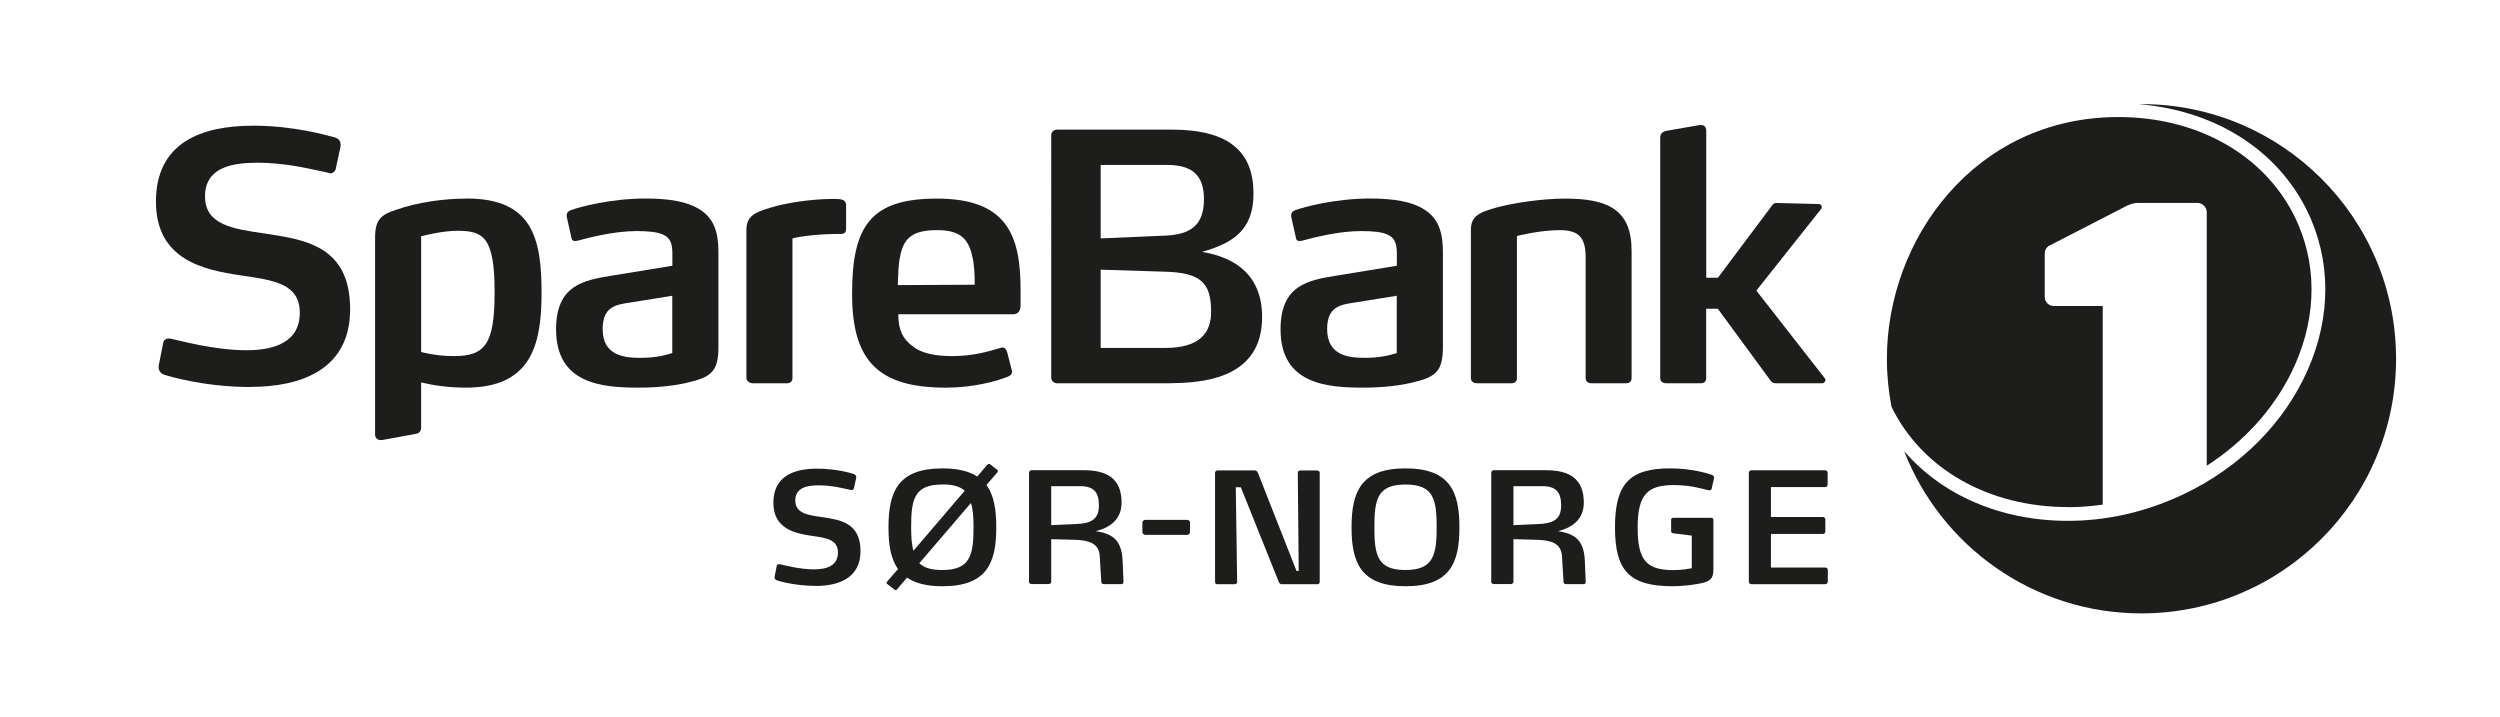
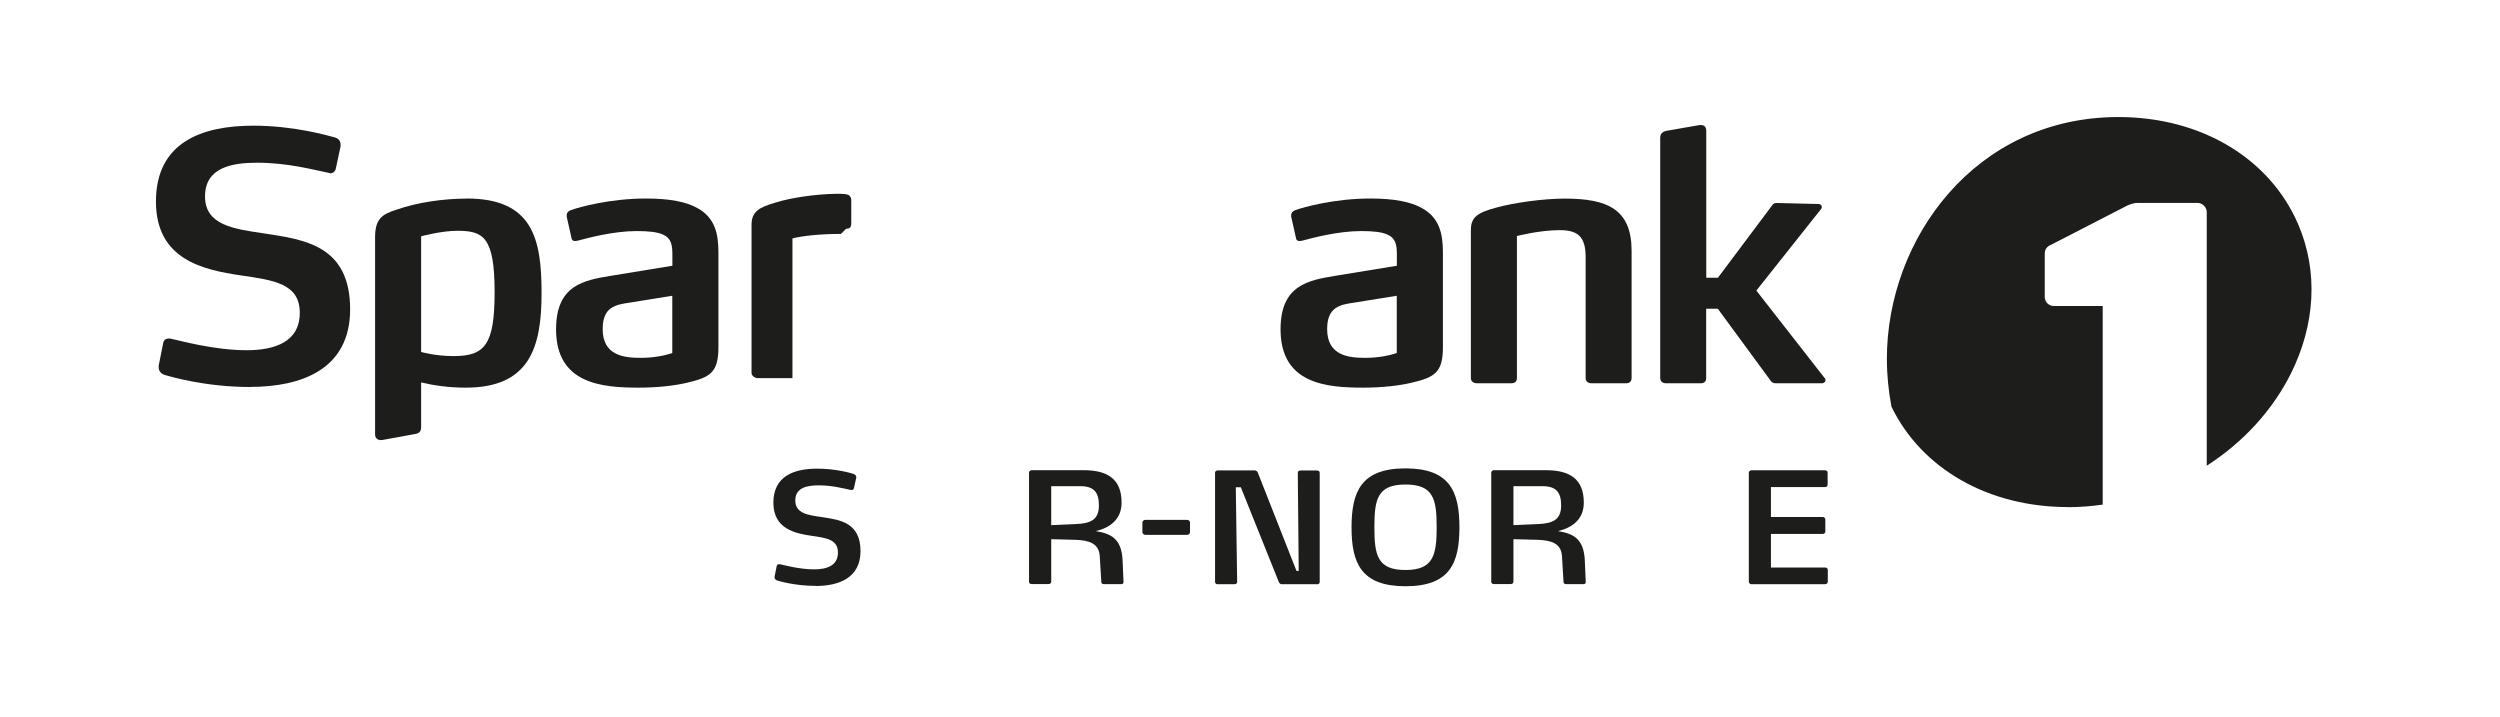
<svg xmlns="http://www.w3.org/2000/svg" id="SB1_SR-Bank" viewBox="0 0 272.54 78.2">
  <defs>
    <style>.cls-1{fill:#1d1d1b;}.cls-2{fill:none;}</style>
  </defs>
  <path class="cls-1" d="M27.29,42.19c-4.86,0-8.72-1.12-9.43-1.35-.37-.15-.56-.45-.56-.79v-.19l.49-2.47c.07-.37.34-.49.64-.49.07,0,.15,0,.26.04.79.15,4.6,1.24,8.19,1.24,3.07,0,5.8-.9,5.8-4.08s-2.81-3.55-6.44-4.08c-4.04-.6-9.24-1.68-9.24-8.05s4.86-8.27,10.63-8.27c4.38,0,8.01,1.05,8.83,1.27.45.11.67.41.67.79v.19l-.52,2.43c-.04.26-.3.52-.6.52-.04,0-.07-.04-.11-.04-1.8-.37-4.57-1.12-7.86-1.12-2.77,0-5.69.52-5.69,3.67s3.14,3.55,6.47,4.04c4.38.67,9.35,1.31,9.35,8.27,0,6.55-5.31,8.46-10.89,8.46Z" />
  <path class="cls-1" d="M74.84,41.74c-1.31.3-3.11.52-5.2.52-4.04,0-9.02-.41-9.02-6.36,0-4.83,3.03-5.35,6.02-5.84l6.66-1.09v-1.2c0-1.05-.11-1.8-1.05-2.21-.6-.26-1.5-.37-2.84-.37-2.54,0-5.31.75-6.44,1.05-.11,0-.19.04-.26.04-.19,0-.37-.07-.41-.34l-.52-2.32v-.15c0-.34.26-.49.45-.56.9-.34,4.34-1.27,8.16-1.27,2.66,0,4.45.37,5.65,1.05,1.91,1.05,2.28,2.81,2.28,4.83v10.33c0,2.81-.94,3.29-3.48,3.89ZM73.3,32.24l-4.64.75c-1.53.22-2.96.45-2.96,2.88,0,2.92,2.36,3.14,4.15,3.14,1.46,0,2.66-.26,3.44-.52v-6.25Z" />
-   <path class="cls-1" d="M91.67,25.5c-2.28,0-4.23.22-5.28.49v15.23c0,.34-.22.56-.56.56h-3.82c-.22,0-.64-.22-.64-.56v-16.16c0-1.46.86-1.91,2.66-2.43,1.65-.52,4.3-.9,6.44-.94h.64q.52,0,.79.11c.15.08.34.22.34.6v2.43c0,.37-.04.67-.56.67Z" />
-   <path class="cls-1" d="M111.25,33.4c0,.41-.22.86-.79.86h-12.53c0,1.72.49,2.66,1.5,3.44.97.79,2.39,1.12,4.42,1.12,2.32,0,4.08-.56,5.24-.9.07-.04.11-.04.19-.04.22,0,.41.15.52.52l.49,1.91s.04.11.04.19c0,.3-.19.45-.45.56-1.27.52-3.82,1.2-6.77,1.2-7.33,0-10.22-2.88-10.22-10.21s1.95-10.4,9.24-10.4c3.78,0,6.1.97,7.45,2.77,1.27,1.68,1.68,4.08,1.68,7.18v1.8ZM105.97,27.82c-.49-2.06-1.61-2.73-3.82-2.73-2.51,0-3.55.75-3.97,2.62-.26,1.05-.26,2.13-.3,3.37l8.38-.04c0-1.2-.04-2.21-.3-3.22Z" />
+   <path class="cls-1" d="M91.67,25.5c-2.28,0-4.23.22-5.28.49v15.23h-3.82c-.22,0-.64-.22-.64-.56v-16.16c0-1.46.86-1.91,2.66-2.43,1.65-.52,4.3-.9,6.44-.94h.64q.52,0,.79.11c.15.08.34.22.34.6v2.43c0,.37-.04.67-.56.67Z" />
  <path class="cls-1" d="M153.82,41.74c-1.31.3-3.11.52-5.2.52-4.04,0-9.02-.41-9.02-6.36,0-4.83,3.03-5.35,6.02-5.84l6.66-1.09v-1.2c0-1.05-.11-1.8-1.05-2.21-.6-.26-1.5-.37-2.84-.37-2.55,0-5.31.75-6.44,1.05-.11,0-.19.04-.26.04-.19,0-.37-.07-.41-.34l-.52-2.32v-.15c0-.34.26-.49.45-.56.9-.34,4.34-1.27,8.16-1.27,2.66,0,4.45.37,5.65,1.05,1.91,1.05,2.28,2.81,2.28,4.83v10.33c0,2.81-.94,3.29-3.48,3.89ZM152.28,32.24l-4.64.75c-1.53.22-2.96.45-2.96,2.88,0,2.92,2.36,3.14,4.15,3.14,1.46,0,2.66-.26,3.44-.52v-6.25Z" />
  <path class="cls-1" d="M177.31,41.78h-3.85c-.34,0-.6-.22-.6-.56v-13.21c0-2.17-.82-2.92-2.81-2.92-2.24,0-4.68.64-4.68.64v15.49c0,.34-.22.56-.56.56h-3.82c-.37,0-.64-.22-.64-.56v-16.13c0-1.42.71-1.91,2.81-2.47,1.91-.52,5.05-.97,7.45-.97,4.68,0,7.26,1.2,7.26,5.69v13.88c0,.34-.22.56-.56.56Z" />
  <path class="cls-1" d="M199.01,41.44c0,.15-.15.34-.37.34h-5.01c-.19,0-.37,0-.56-.22l-5.8-7.9h-1.27v7.56c0,.34-.19.56-.56.56h-3.85c-.34,0-.6-.22-.6-.56V15.06c0-.45.19-.67.64-.79l3.67-.64h.15c.34,0,.56.22.56.64v16.01h1.27l5.91-7.89c.15-.22.3-.26.49-.26l4.56.11c.26,0,.37.19.37.34,0,.07-.04.11-.07.19l-7.07,8.91,7.48,9.58s.07.11.07.19Z" />
  <path class="cls-1" d="M50.88,21.65c-2.51,0-5.39.41-7.63,1.2-1.68.52-2.36,1.08-2.36,3.03v21.5c0,.37.29.68.83.58.54-.1,3.55-.65,3.55-.65.45-.07.64-.3.64-.75v-4.87c1.33.32,3,.57,4.86.57,6.96,0,8.27-4.38,8.27-10.29s-.94-10.33-8.16-10.33ZM49.46,38.82c-2.02,0-3.55-.45-3.55-.45v-12.61s2.21-.6,3.93-.6c2.84,0,4.08.64,4.08,6.7,0,5.69-1.05,6.96-4.45,6.96Z" />
-   <path class="cls-1" d="M127.7,41.78h-12.46c-.34,0-.64-.26-.64-.6V14.73c0-.34.3-.6.64-.6h12.5c6.33,0,8.91,2.48,8.91,6.97,0,3.97-2.2,5.39-5.61,6.36,3.79.62,6.55,2.68,6.55,7.09,0,5.01-3.52,7.22-9.88,7.22ZM127.21,17.98h-7.22v8.01l6.96-.3c2.84-.11,4.3-1.12,4.3-3.97,0-2.62-1.27-3.74-4.04-3.74ZM127.02,29.62l-7.03-.22v8.53h7.03c3.78,0,5.01-1.65,5.01-3.93,0-3.07-1.01-4.27-5.01-4.38Z" />
  <rect class="cls-2" x="0" y="0" width="272.54" height="78.21" />
-   <path class="cls-1" d="M233.45,11.36c-.09,0-.18,0-.27,0,8.64.7,15.73,5.38,18.78,12.6,2.32,5.47,2,11.66-.88,17.43-2.86,5.73-7.93,10.36-14.26,13.04-3.69,1.56-7.52,2.35-11.39,2.35-7.33,0-13.74-2.82-17.85-7.6,4.03,10.35,14.09,17.69,25.87,17.69,15.33,0,27.76-12.43,27.76-27.76s-12.43-27.76-27.76-27.76Z" />
  <path class="cls-1" d="M225.44,55.29c1.27,0,2.53-.1,3.79-.28v-21.65h-5.33c-.55,0-.99-.44-.99-.99v-4.67c0-.52.21-.82.72-1.03l8.33-4.29c.41-.15.67-.26,1.13-.26h6.45c.57,0,1.03.46,1.03,1.03v27.62c3.97-2.55,7.15-6.01,9.17-10.04,2.68-5.37,2.98-11.12.84-16.18-3.08-7.27-10.6-11.79-19.64-11.79-15.64,0-25.24,13.33-25.24,26.35,0,1.79.18,3.54.5,5.23,3.29,6.77,10.56,10.94,19.25,10.94Z" />
  <path class="cls-1" d="M172.64,63.68h-1.9c-.18,0-.29-.08-.29-.24l-.17-2.81c-.08-1.39-1.16-1.73-2.65-1.78l-2.64-.07v4.64c0,.15-.12.25-.29.25h-1.86c-.15,0-.27-.1-.27-.25v-11.89c0-.15.13-.27.29-.27h5.68c2.55,0,4.12.93,4.12,3.53,0,1.86-1.3,2.75-2.81,3.11,1.6.27,2.81.77,2.92,3.19l.1,2.32c0,.18-.06.27-.23.27ZM168.15,53h-3.16v4.25l2.7-.12c1.53-.07,2.5-.42,2.5-2.03,0-1.43-.54-2.1-2.05-2.1Z" />
  <path class="cls-1" d="M129.39,58.31h-4.5c-.15,0-.35-.1-.35-.3v-1.04c0-.17.15-.3.35-.3h4.5c.2,0,.34.13.34.3v1.04c0,.19-.17.3-.34.3Z" />
  <path class="cls-1" d="M143.57,63.69h-3.85c-.15,0-.27-.13-.32-.27l-4.13-10.3h-.55l.15,10.32c0,.15-.12.25-.29.25h-1.85c-.15,0-.27-.1-.27-.25v-11.91c0-.13.13-.25.29-.25h4.03c.15,0,.29.1.34.24l4.22,10.72h.24l-.1-10.68c0-.22.15-.27.34-.27h1.71c.2,0,.34.07.34.27v11.89c0,.15-.12.25-.29.25Z" />
  <path class="cls-1" d="M153.22,63.91c-4.87,0-5.88-2.57-5.88-6.42s1.01-6.43,5.88-6.43,5.88,2.57,5.88,6.43-1.01,6.42-5.88,6.42ZM153.22,52.82c-3.06,0-3.39,1.61-3.39,4.65s.32,4.67,3.38,4.67,3.41-1.63,3.41-4.67-.34-4.65-3.39-4.65Z" />
-   <path class="cls-1" d="M186.61,53.25c-.03.15-.13.2-.25.2-.05,0-.1,0-.17-.02-.54-.13-1.9-.55-3.71-.55-2.87,0-3.95,1.01-3.95,4.65s1.03,4.62,3.93,4.62c.92,0,1.78-.17,1.97-.2v-3.56l-2.02-.25c-.13-.02-.23-.1-.23-.2v-1.29c0-.12.1-.2.23-.2h4.13c.15,0,.25.08.25.24v5.22c0,.91-.12,1.33-.97,1.58-.82.25-2.42.42-3.44.42-4.79,0-6.32-1.71-6.32-6.42s1.56-6.43,6.01-6.43c2.44,0,4.2.59,4.5.69.2.08.29.15.29.32,0,.03,0,.08-.02.15l-.24,1.04Z" />
  <path class="cls-1" d="M198.99,63.69h-8.05c-.15,0-.29-.12-.29-.27v-11.88c0-.15.13-.27.29-.27h8.03c.17,0,.27.12.27.25v1.31c0,.15-.1.27-.27.27h-5.91v3.26h5.66c.15,0,.27.12.27.27v1.33c0,.13-.12.25-.27.25h-5.66v3.66h5.93c.15,0,.27.12.27.25v1.29c0,.15-.12.27-.27.27Z" />
  <path class="cls-1" d="M122.25,63.68h-1.9c-.18,0-.29-.08-.29-.24l-.17-2.81c-.08-1.39-1.16-1.73-2.65-1.78l-2.64-.07v4.64c0,.15-.12.25-.29.25h-1.86c-.15,0-.27-.1-.27-.25v-11.89c0-.15.13-.27.29-.27h5.68c2.55,0,4.12.93,4.12,3.53,0,1.86-1.3,2.75-2.81,3.11,1.6.27,2.81.77,2.92,3.19l.1,2.32c0,.18-.06.27-.23.27ZM117.76,53h-3.16v4.25l2.7-.12c1.53-.07,2.5-.42,2.5-2.03,0-1.43-.54-2.1-2.05-2.1Z" />
  <path class="cls-1" d="M88.93,63.87c-2.18,0-3.91-.49-4.23-.6-.18-.07-.3-.2-.25-.44l.22-1.11c.03-.2.2-.24.4-.2.35.07,2.07.55,3.68.55,1.38,0,2.6-.4,2.6-1.83s-1.26-1.6-2.89-1.83c-1.81-.27-4.15-.76-4.15-3.61s2.18-3.71,4.77-3.71c1.97,0,3.6.45,3.96.57.2.07.35.22.3.44l-.24,1.09c-.05.22-.18.25-.37.22-.81-.17-2-.5-3.48-.5-1.24,0-2.55.23-2.55,1.65s1.41,1.6,2.91,1.81c1.96.3,4.2.59,4.2,3.71,0,2.94-2.39,3.8-4.89,3.8Z" />
-   <path class="cls-1" d="M107.53,52.87c.84,1.13,1.08,2.71,1.08,4.62,0,3.85-.99,6.42-5.88,6.42-1.73,0-2.97-.34-3.85-.94l-1.09,1.28c-.05.07-.1.08-.15.08s-.1-.02-.15-.07l-.76-.59c-.07-.05-.08-.1-.08-.13,0-.05.02-.1.07-.15l1.18-1.36c-.81-1.13-1.04-2.69-1.04-4.54,0-3.86,1.01-6.43,5.88-6.43,1.7,0,2.92.32,3.8.89l1.11-1.31c.05-.05.1-.07.15-.07s.1.02.15.05l.76.59c.05.05.08.1.08.15s-.03.1-.07.15l-1.18,1.36ZM102.72,52.82c-3.06,0-3.39,1.61-3.39,4.65,0,1.02.05,1.88.25,2.57l5.59-6.54c-.52-.47-1.28-.69-2.45-.69ZM105.85,54.83l-5.63,6.57c.5.49,1.29.74,2.5.74,3.06,0,3.41-1.63,3.41-4.67,0-1.06-.05-1.95-.29-2.64Z" />
</svg>